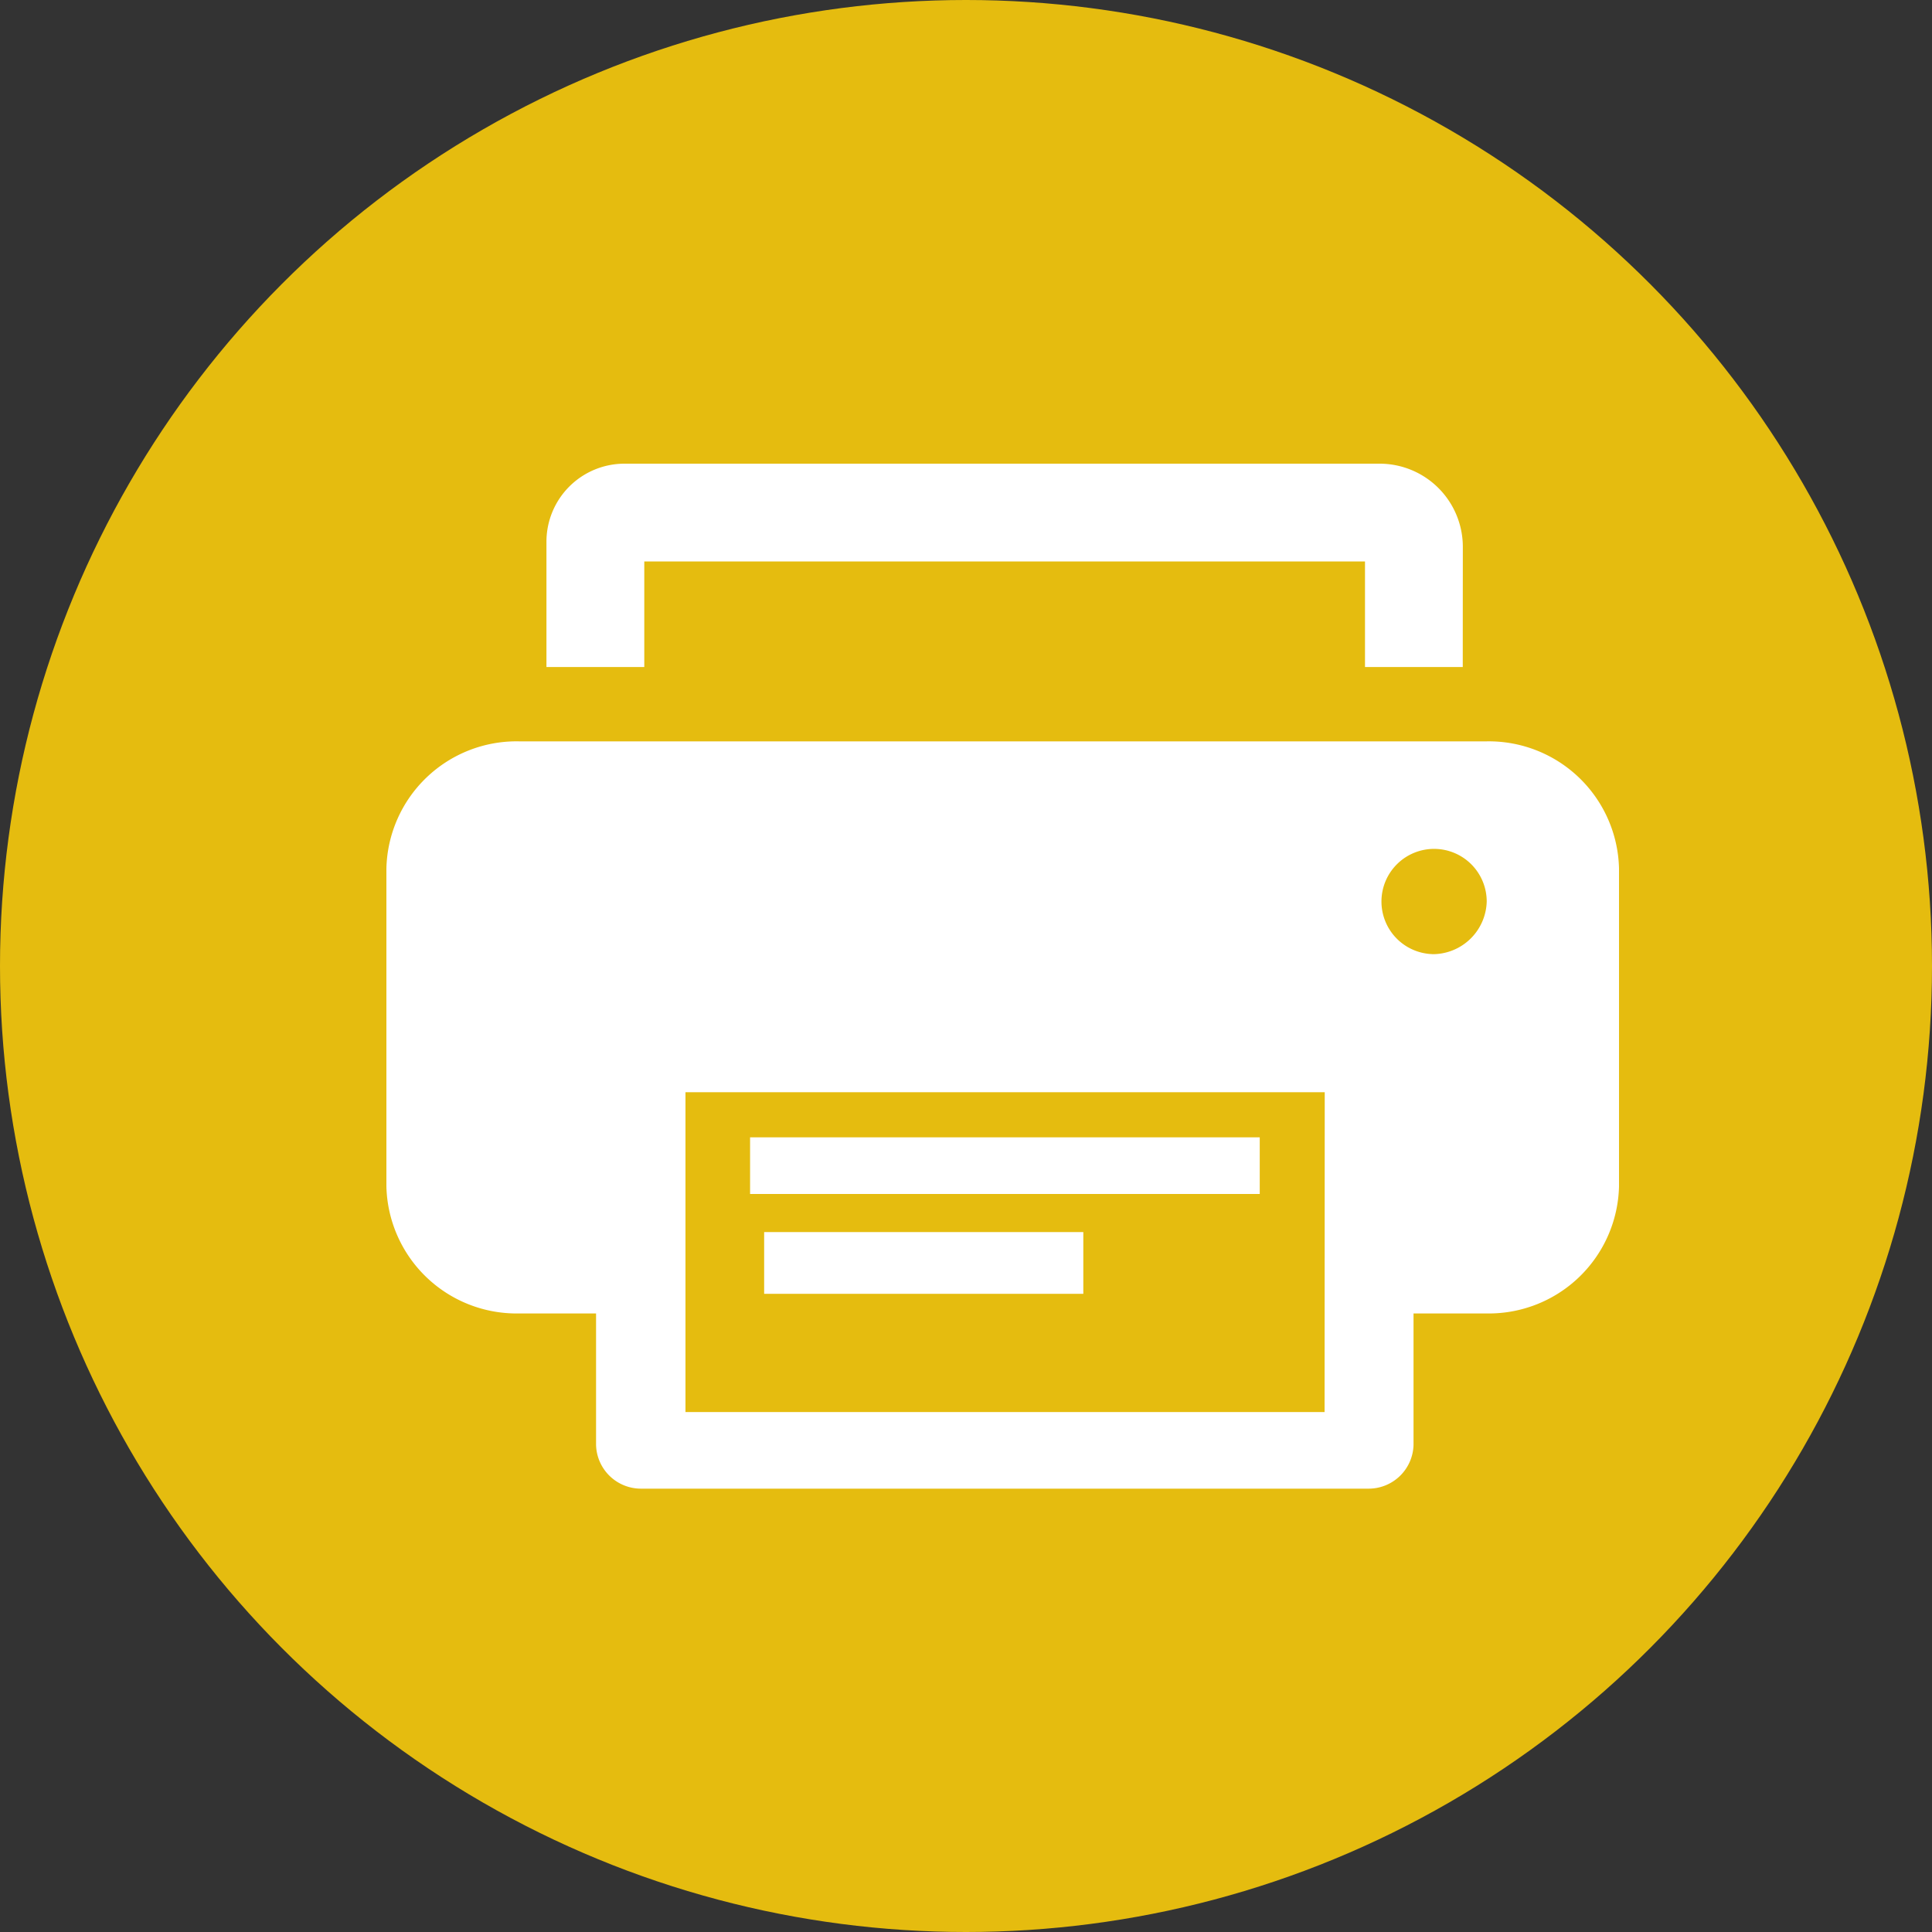
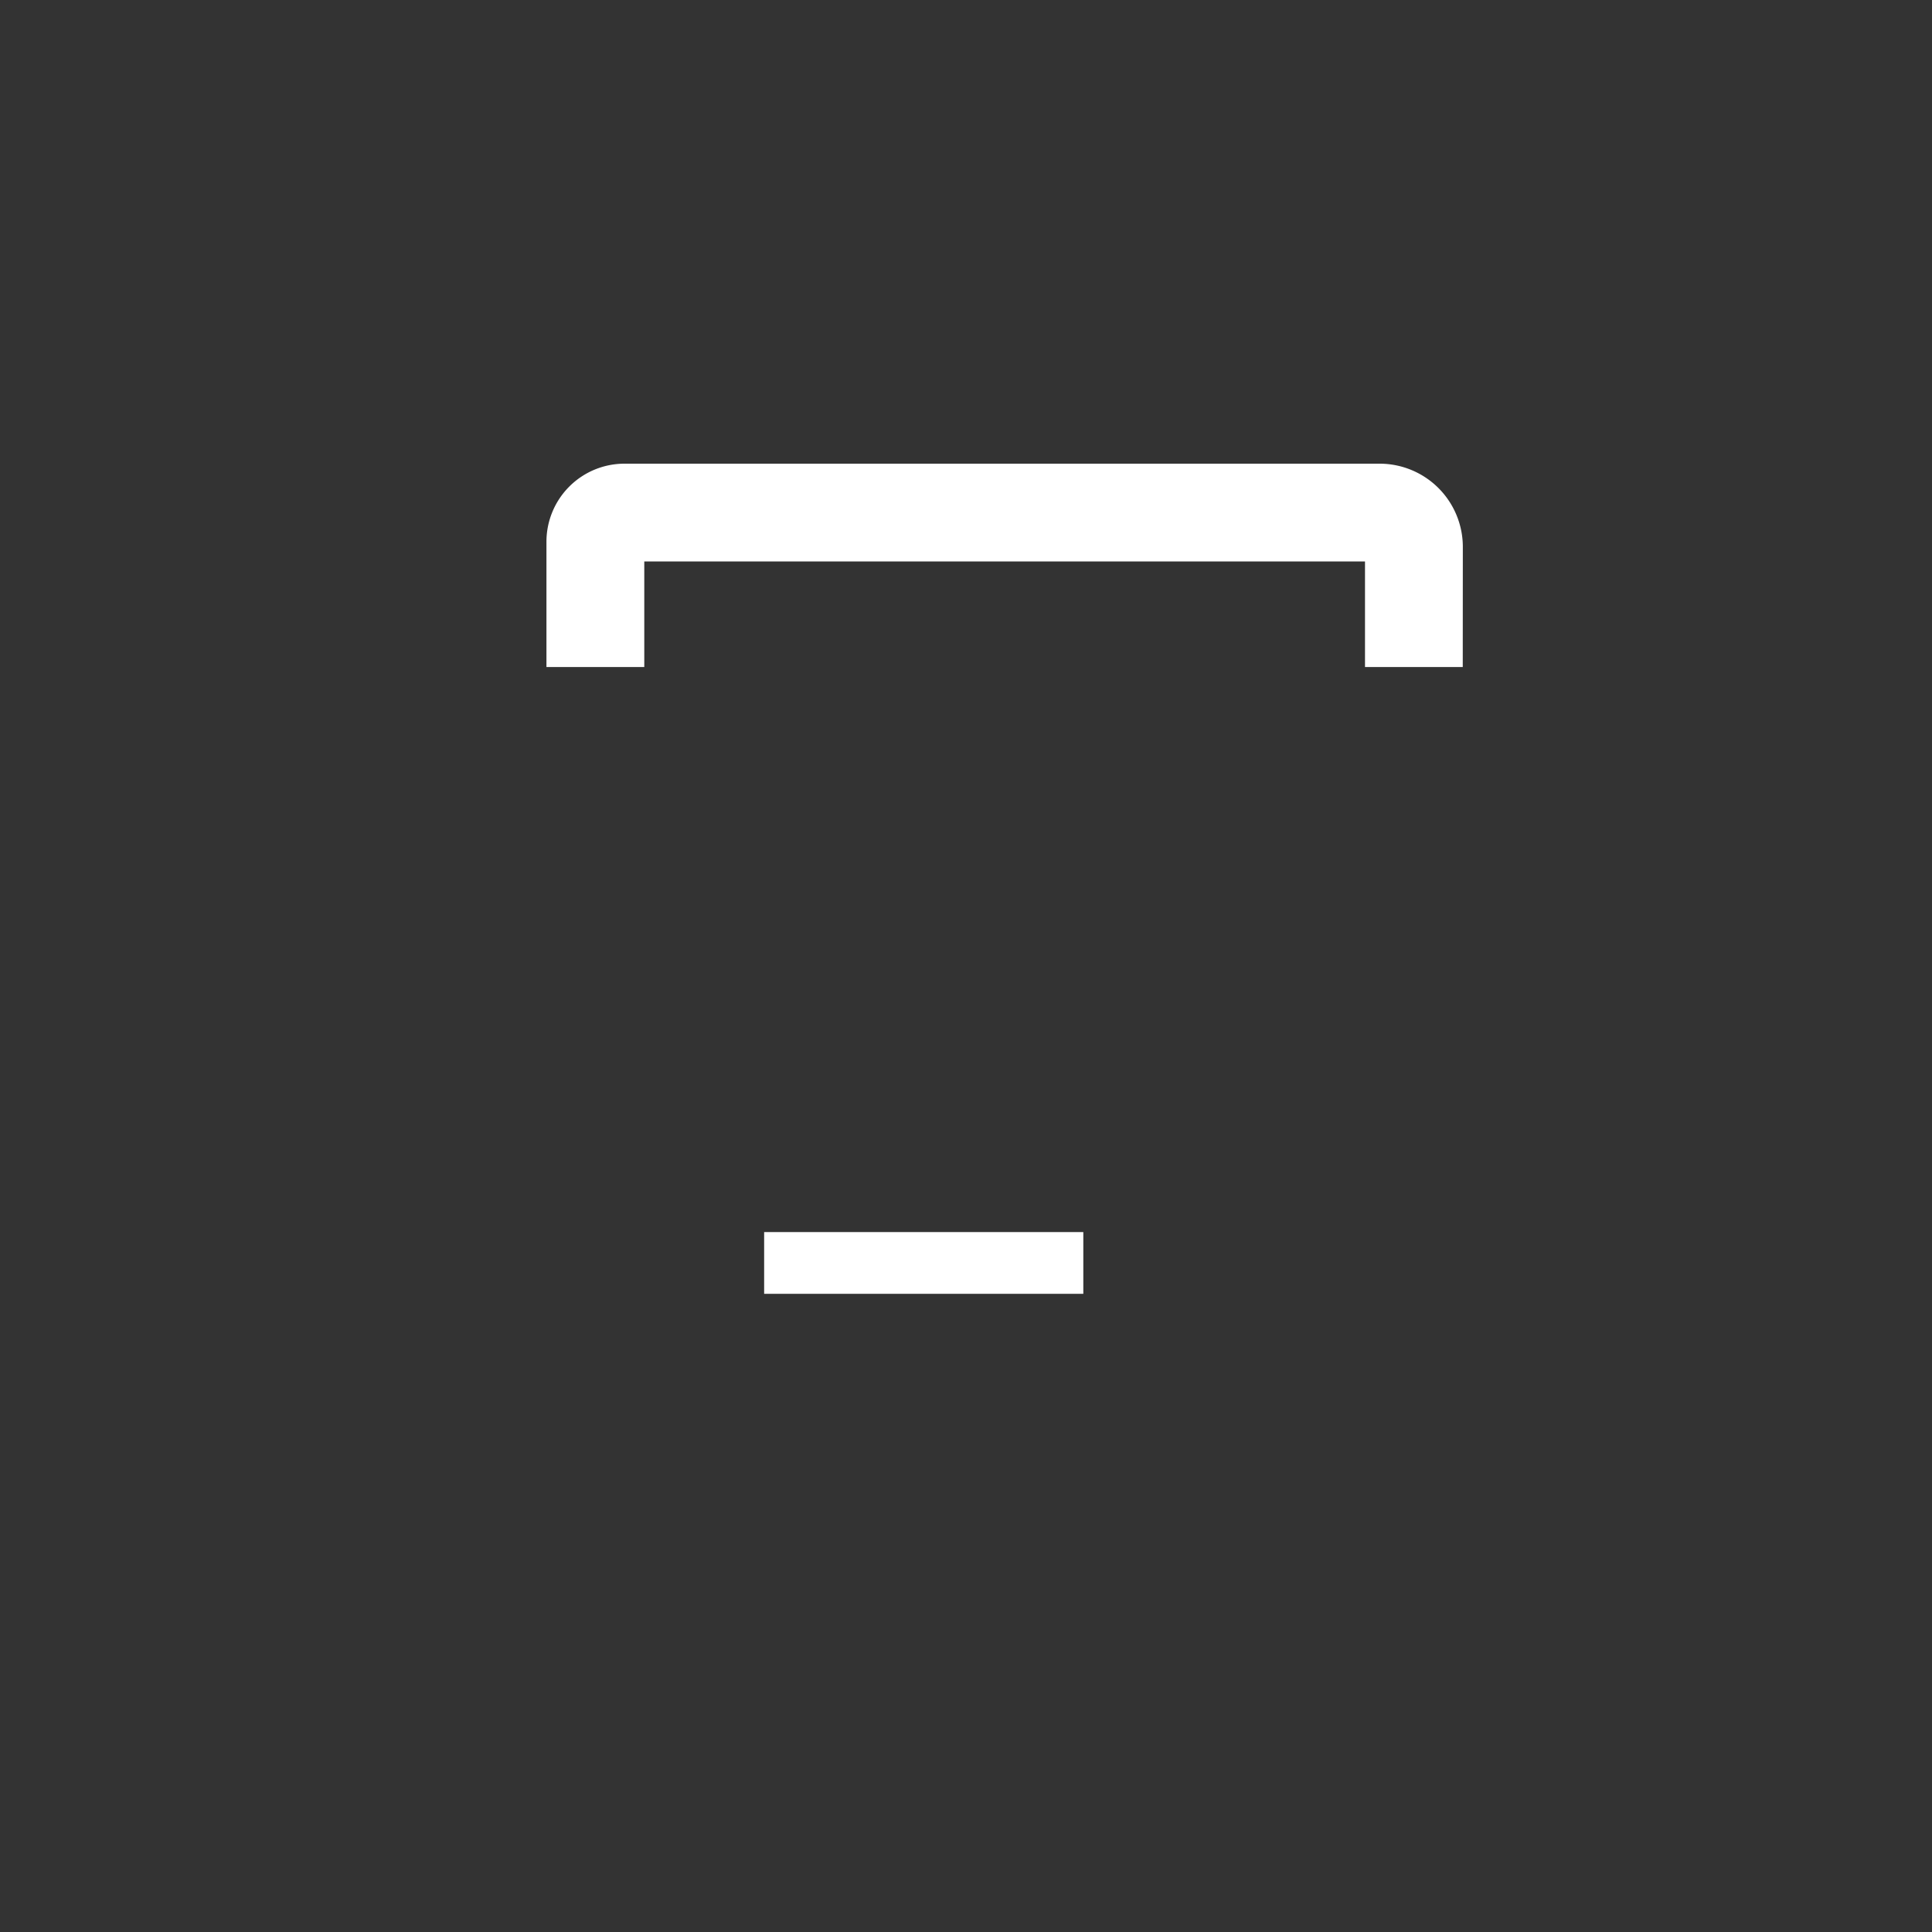
<svg xmlns="http://www.w3.org/2000/svg" width="25" height="25" viewBox="0 0 25 25">
  <rect x="0" y="0" width="25" height="25" fill="#333333" stroke="none" />
  <g id="Group_5587" data-name="Group 5587" transform="translate(-1039 -3985)">
-     <circle id="Ellipse_235" data-name="Ellipse 235" cx="12.5" cy="12.5" r="12.5" transform="translate(1039 3985)" fill="#e5bc0f" />
    <g id="Group_3909" data-name="Group 3909" transform="translate(1044 3991)">
      <g id="Group_22" data-name="Group 22" transform="translate(0 0)">
        <g id="Group_21" data-name="Group 21" transform="translate(2.07)">
          <path id="Path_6" data-name="Path 6" d="M283.565,241.573H282.3v-1.366h-9.326v1.366h-1.266v-1.621a1.01,1.01,0,0,1,1.01-1.01h9.771a1.077,1.077,0,0,1,1.077,1.077Z" transform="translate(-271.707 -238.942)" fill="#fff" />
        </g>
-         <path id="Path_7" data-name="Path 7" d="M219.24,316.314H206.713A1.685,1.685,0,0,0,205,317.958v4.115a1.685,1.685,0,0,0,1.713,1.644h1v1.7a.581.581,0,0,0,.591.567H217.7a.581.581,0,0,0,.591-.567v-1.7h.945a1.685,1.685,0,0,0,1.714-1.644v-4.115A1.685,1.685,0,0,0,219.24,316.314Zm-2.1,8.679H208.87v-4.139h8.272Zm1.389-5.926a.681.681,0,1,1,.709-.68A.7.7,0,0,1,218.531,319.068Z" transform="translate(-205 -312.721)" fill="#fff" />
-         <rect id="Rectangle_80" data-name="Rectangle 80" width="6.595" height="0.733" transform="translate(4.706 8.717)" fill="#fff" />
        <rect id="Rectangle_81" data-name="Rectangle 81" width="4.13" height="0.799" transform="translate(4.888 9.943)" fill="#fff" />
      </g>
    </g>
  </g>
</svg>